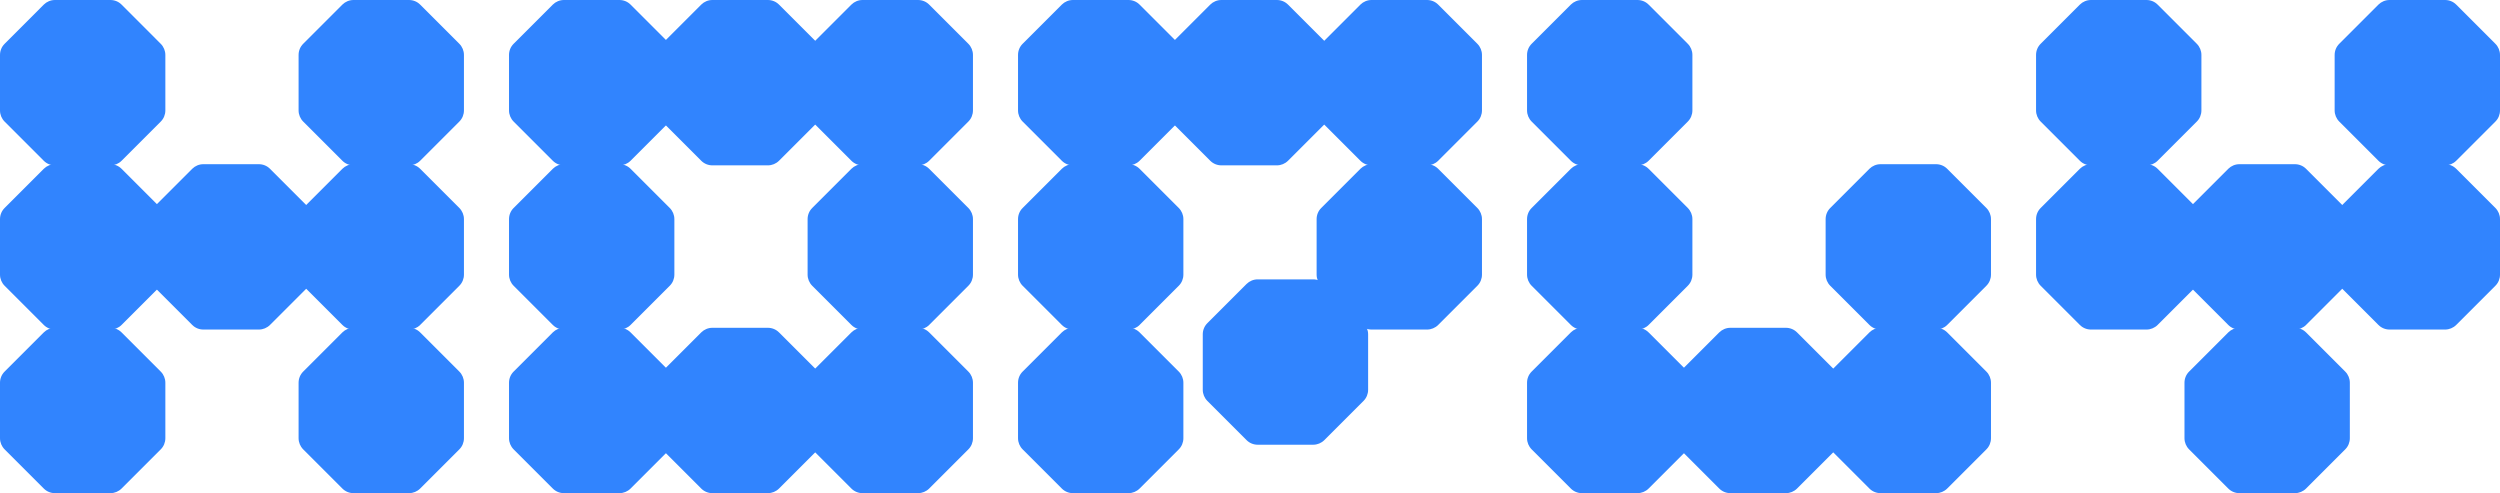
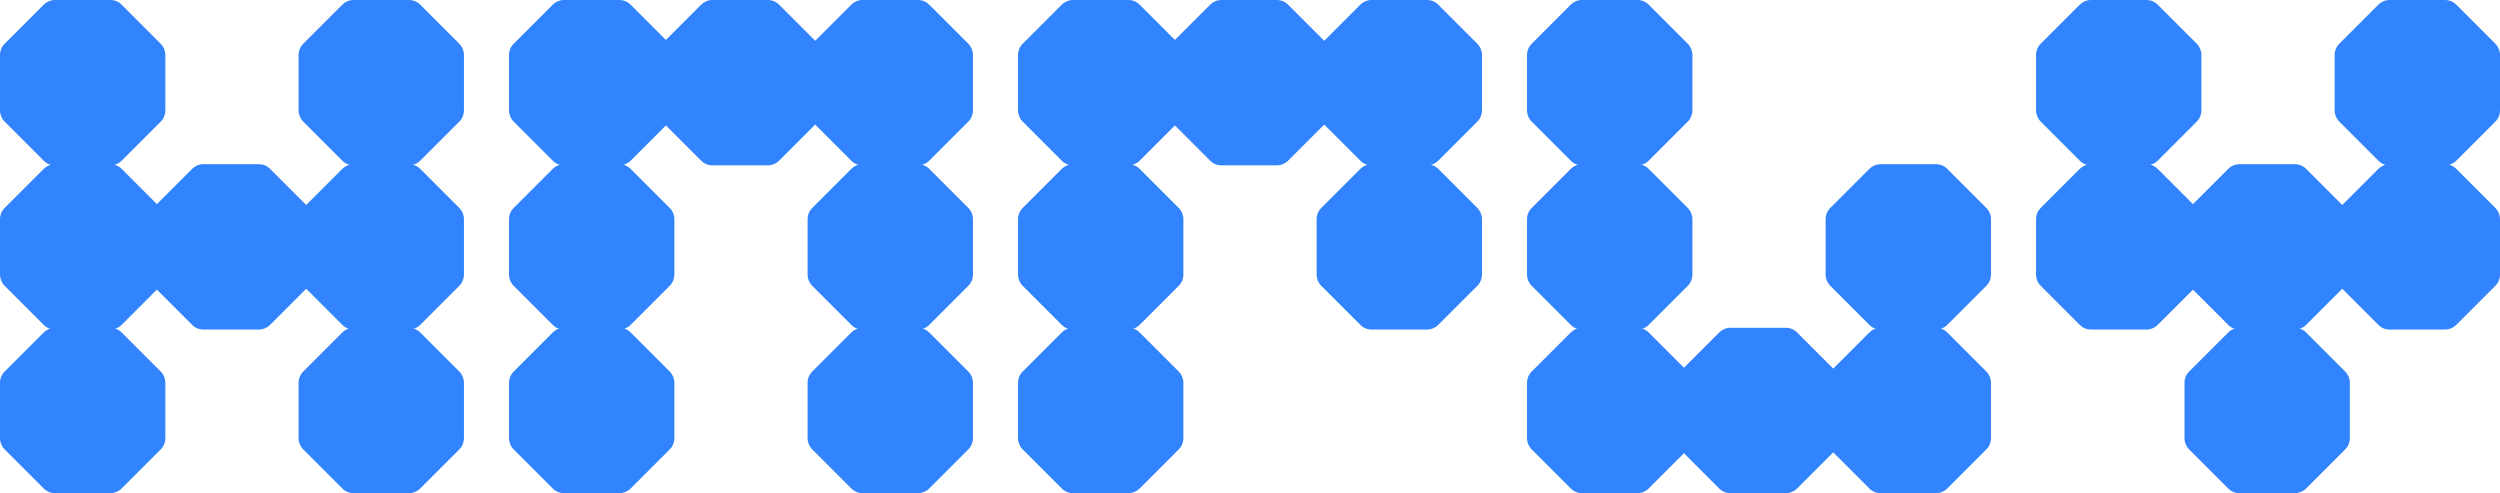
<svg xmlns="http://www.w3.org/2000/svg" id="Layer_2" viewBox="0 0 796 157.03">
  <defs>
    <style>.cls-1{fill:#3184fe;}</style>
  </defs>
  <g id="Layer_1-2">
    <path class="cls-1" d="M35.16,0h-17.67c-1.33,0-2.6.53-3.54,1.46L1.46,13.96c-.94.94-1.46,2.21-1.46,3.54v17.67c0,1.33.53,2.6,1.46,3.54l12.49,12.49c.94.94,2.21,1.46,3.54,1.46h17.67c1.33,0,2.6-.53,3.54-1.46l12.49-12.49c.94-.94,1.46-2.21,1.46-3.54v-17.67c0-1.33-.53-2.6-1.46-3.54L38.7,1.46c-.94-.94-2.21-1.46-3.54-1.46Z" />
    <path class="cls-1" d="M130.23,0h-17.67c-1.33,0-2.6.53-3.54,1.46l-12.49,12.49c-.94.94-1.46,2.21-1.46,3.54v17.67c0,1.33.53,2.6,1.46,3.54l12.49,12.49c.94.94,2.21,1.46,3.54,1.46h17.67c1.33,0,2.6-.53,3.54-1.46l12.49-12.49c.94-.94,1.46-2.21,1.46-3.54v-17.67c0-1.33-.53-2.6-1.46-3.54l-12.49-12.49c-.94-.94-2.21-1.46-3.54-1.46Z" />
    <path class="cls-1" d="M35.16,52.28h-17.67c-1.33,0-2.6.53-3.54,1.46l-12.49,12.49c-.94.94-1.46,2.21-1.46,3.54v17.67c0,1.33.53,2.6,1.46,3.54l12.49,12.49c.94.94,2.21,1.46,3.54,1.46h17.67c1.33,0,2.6-.53,3.54-1.46l12.49-12.49c.94-.94,1.46-2.21,1.46-3.54v-17.67c0-1.33-.53-2.6-1.46-3.54l-12.49-12.49c-.94-.94-2.21-1.46-3.54-1.46Z" />
    <path class="cls-1" d="M82.42,52.28h-17.67c-1.33,0-2.6.53-3.54,1.46l-12.49,12.49c-.94.94-1.46,2.21-1.46,3.54v17.67c0,1.33.53,2.6,1.46,3.54l12.49,12.49c.94.94,2.21,1.46,3.54,1.46h17.67c1.33,0,2.6-.53,3.54-1.46l12.49-12.49c.94-.94,1.46-2.21,1.46-3.54v-17.67c0-1.33-.53-2.6-1.46-3.54l-12.49-12.49c-.94-.94-2.21-1.46-3.54-1.46Z" />
    <path class="cls-1" d="M130.23,52.28h-17.67c-1.33,0-2.6.53-3.54,1.46l-12.49,12.49c-.94.94-1.46,2.21-1.46,3.54v17.67c0,1.33.53,2.6,1.46,3.54l12.49,12.49c.94.94,2.21,1.46,3.54,1.46h17.67c1.33,0,2.6-.53,3.54-1.46l12.49-12.49c.94-.94,1.46-2.21,1.46-3.54v-17.67c0-1.33-.53-2.6-1.46-3.54l-12.49-12.49c-.94-.94-2.21-1.46-3.54-1.46Z" />
    <path class="cls-1" d="M35.16,104.37h-17.67c-1.33,0-2.6.53-3.54,1.46l-12.49,12.49c-.94.94-1.46,2.21-1.46,3.54v17.67c0,1.33.53,2.6,1.46,3.54l12.49,12.49c.94.94,2.21,1.46,3.54,1.46h17.67c1.33,0,2.6-.53,3.54-1.46l12.49-12.49c.94-.94,1.46-2.21,1.46-3.54v-17.67c0-1.33-.53-2.6-1.46-3.54l-12.49-12.49c-.94-.94-2.21-1.46-3.54-1.46Z" />
    <path class="cls-1" d="M130.23,104.37h-17.67c-1.33,0-2.6.53-3.54,1.46l-12.49,12.49c-.94.94-1.46,2.21-1.46,3.54v17.67c0,1.33.53,2.6,1.46,3.54l12.49,12.49c.94.94,2.21,1.46,3.54,1.46h17.67c1.33,0,2.6-.53,3.54-1.46l12.49-12.49c.94-.94,1.46-2.21,1.46-3.54v-17.67c0-1.33-.53-2.6-1.46-3.54l-12.49-12.49c-.94-.94-2.21-1.46-3.54-1.46Z" />
    <path class="cls-1" d="M197.23,0h-17.67c-1.33,0-2.6.53-3.54,1.46l-12.49,12.49c-.94.94-1.46,2.21-1.46,3.54v17.67c0,1.33.53,2.6,1.46,3.54l12.49,12.49c.94.94,2.21,1.46,3.54,1.46h17.67c1.33,0,2.6-.53,3.54-1.46l12.49-12.49c.94-.94,1.46-2.21,1.46-3.54v-17.67c0-1.33-.53-2.6-1.46-3.54l-12.49-12.49c-.94-.94-2.21-1.46-3.54-1.46Z" />
    <path class="cls-1" d="M292.3,0h-17.67c-1.33,0-2.6.53-3.54,1.46l-12.49,12.49c-.94.94-1.46,2.21-1.46,3.54v17.67c0,1.33.53,2.6,1.46,3.54l12.49,12.49c.94.94,2.21,1.46,3.54,1.46h17.67c1.33,0,2.6-.53,3.54-1.46l12.49-12.49c.94-.94,1.46-2.21,1.46-3.54v-17.67c0-1.33-.53-2.6-1.46-3.54l-12.49-12.49c-.94-.94-2.21-1.46-3.54-1.46Z" />
    <path class="cls-1" d="M197.23,52.28h-17.67c-1.33,0-2.6.53-3.54,1.46l-12.49,12.49c-.94.94-1.46,2.21-1.46,3.54v17.67c0,1.33.53,2.6,1.46,3.54l12.49,12.49c.94.94,2.21,1.46,3.54,1.46h17.67c1.33,0,2.6-.53,3.54-1.46l12.49-12.49c.94-.94,1.46-2.21,1.46-3.54v-17.67c0-1.33-.53-2.6-1.46-3.54l-12.49-12.49c-.94-.94-2.21-1.46-3.54-1.46Z" />
    <path class="cls-1" d="M244.49,0h-17.67c-1.33,0-2.6.53-3.54,1.46l-12.49,12.49c-.94.94-1.46,2.21-1.46,3.54v17.67c0,1.33.53,2.6,1.46,3.54l12.49,12.49c.94.94,2.21,1.46,3.54,1.46h17.67c1.33,0,2.6-.53,3.54-1.46l12.49-12.49c.94-.94,1.46-2.21,1.46-3.54v-17.67c0-1.33-.53-2.6-1.46-3.54l-12.49-12.49c-.94-.94-2.21-1.46-3.54-1.46Z" />
-     <path class="cls-1" d="M244.49,104.37h-17.67c-1.33,0-2.6.53-3.54,1.46l-12.49,12.49c-.94.94-1.46,2.21-1.46,3.54v17.67c0,1.33.53,2.6,1.46,3.54l12.49,12.49c.94.94,2.21,1.46,3.54,1.46h17.67c1.33,0,2.6-.53,3.54-1.46l12.49-12.49c.94-.94,1.46-2.21,1.46-3.54v-17.67c0-1.33-.53-2.6-1.46-3.54l-12.49-12.49c-.94-.94-2.21-1.46-3.54-1.46Z" />
    <path class="cls-1" d="M292.3,52.28h-17.67c-1.33,0-2.6.53-3.54,1.46l-12.49,12.49c-.94.94-1.46,2.21-1.46,3.54v17.67c0,1.33.53,2.6,1.46,3.54l12.49,12.49c.94.94,2.21,1.46,3.54,1.46h17.67c1.33,0,2.6-.53,3.54-1.46l12.49-12.49c.94-.94,1.46-2.21,1.46-3.54v-17.67c0-1.33-.53-2.6-1.46-3.54l-12.49-12.49c-.94-.94-2.21-1.46-3.54-1.46Z" />
    <path class="cls-1" d="M197.23,104.37h-17.67c-1.33,0-2.6.53-3.54,1.46l-12.49,12.49c-.94.94-1.46,2.21-1.46,3.54v17.67c0,1.33.53,2.6,1.46,3.54l12.49,12.49c.94.94,2.21,1.46,3.54,1.46h17.67c1.33,0,2.6-.53,3.54-1.46l12.49-12.49c.94-.94,1.46-2.21,1.46-3.54v-17.67c0-1.33-.53-2.6-1.46-3.54l-12.49-12.49c-.94-.94-2.21-1.46-3.54-1.46Z" />
    <path class="cls-1" d="M292.3,104.37h-17.67c-1.33,0-2.6.53-3.54,1.46l-12.49,12.49c-.94.94-1.46,2.21-1.46,3.54v17.67c0,1.33.53,2.6,1.46,3.54l12.49,12.49c.94.94,2.21,1.46,3.54,1.46h17.67c1.33,0,2.6-.53,3.54-1.46l12.49-12.49c.94-.94,1.46-2.21,1.46-3.54v-17.67c0-1.33-.53-2.6-1.46-3.54l-12.49-12.49c-.94-.94-2.21-1.46-3.54-1.46Z" />
    <path class="cls-1" d="M683.44,0h-17.67c-1.33,0-2.6.53-3.54,1.46l-12.49,12.49c-.94.94-1.46,2.21-1.46,3.54v17.67c0,1.33.53,2.6,1.46,3.54l12.49,12.49c.94.94,2.21,1.46,3.54,1.46h17.67c1.33,0,2.6-.53,3.54-1.46l12.49-12.49c.94-.94,1.46-2.21,1.46-3.54v-17.67c0-1.33-.53-2.6-1.46-3.54l-12.49-12.49c-.94-.94-2.21-1.46-3.54-1.46Z" />
    <path class="cls-1" d="M778.51,0h-17.67c-1.33,0-2.6.53-3.54,1.46l-12.49,12.49c-.94.94-1.46,2.21-1.46,3.54v17.67c0,1.33.53,2.6,1.46,3.54l12.49,12.49c.94.94,2.21,1.46,3.54,1.46h17.67c1.33,0,2.6-.53,3.54-1.46l12.49-12.49c.94-.94,1.46-2.21,1.46-3.54v-17.67c0-1.33-.53-2.6-1.46-3.54l-12.49-12.49c-.94-.94-2.21-1.46-3.54-1.46Z" />
    <path class="cls-1" d="M683.44,52.28h-17.67c-1.33,0-2.6.53-3.54,1.46l-12.49,12.49c-.94.94-1.46,2.21-1.46,3.54v17.67c0,1.33.53,2.6,1.46,3.54l12.49,12.49c.94.94,2.21,1.46,3.54,1.46h17.67c1.33,0,2.6-.53,3.54-1.46l12.49-12.49c.94-.94,1.46-2.21,1.46-3.54v-17.67c0-1.33-.53-2.6-1.46-3.54l-12.49-12.49c-.94-.94-2.21-1.46-3.54-1.46Z" />
    <path class="cls-1" d="M730.7,52.28h-17.67c-1.33,0-2.6.53-3.54,1.46l-12.49,12.49c-.94.94-1.46,2.21-1.46,3.54v17.67c0,1.33.53,2.6,1.46,3.54l12.49,12.49c.94.94,2.21,1.46,3.54,1.46h17.67c1.33,0,2.6-.53,3.54-1.46l12.49-12.49c.94-.94,1.46-2.21,1.46-3.54v-17.67c0-1.33-.53-2.6-1.46-3.54l-12.49-12.49c-.94-.94-2.21-1.46-3.54-1.46Z" />
    <path class="cls-1" d="M730.7,104.37h-17.67c-1.33,0-2.6.53-3.54,1.46l-12.49,12.49c-.94.94-1.46,2.21-1.46,3.54v17.67c0,1.33.53,2.6,1.46,3.54l12.49,12.49c.94.94,2.21,1.46,3.54,1.46h17.67c1.33,0,2.6-.53,3.54-1.46l12.49-12.49c.94-.94,1.46-2.21,1.46-3.54v-17.67c0-1.33-.53-2.6-1.46-3.54l-12.49-12.49c-.94-.94-2.21-1.46-3.54-1.46Z" />
    <path class="cls-1" d="M778.51,52.28h-17.67c-1.33,0-2.6.53-3.54,1.46l-12.49,12.49c-.94.94-1.46,2.21-1.46,3.54v17.67c0,1.33.53,2.6,1.46,3.54l12.49,12.49c.94.94,2.21,1.46,3.54,1.46h17.67c1.33,0,2.6-.53,3.54-1.46l12.49-12.49c.94-.94,1.46-2.21,1.46-3.54v-17.67c0-1.33-.53-2.6-1.46-3.54l-12.49-12.49c-.94-.94-2.21-1.46-3.54-1.46Z" />
    <path class="cls-1" d="M521.37,0h-17.67c-1.33,0-2.6.53-3.54,1.46l-12.49,12.49c-.94.94-1.46,2.21-1.46,3.54v17.67c0,1.33.53,2.6,1.46,3.54l12.49,12.49c.94.94,2.21,1.46,3.54,1.46h17.67c1.33,0,2.6-.53,3.54-1.46l12.49-12.49c.94-.94,1.46-2.21,1.46-3.54v-17.67c0-1.33-.53-2.6-1.46-3.54l-12.49-12.49c-.94-.94-2.21-1.46-3.54-1.46Z" />
    <path class="cls-1" d="M521.37,52.28h-17.67c-1.33,0-2.6.53-3.54,1.46l-12.49,12.49c-.94.94-1.46,2.21-1.46,3.54v17.67c0,1.33.53,2.6,1.46,3.54l12.49,12.49c.94.94,2.21,1.46,3.54,1.46h17.67c1.33,0,2.6-.53,3.54-1.46l12.49-12.49c.94-.94,1.46-2.21,1.46-3.54v-17.67c0-1.33-.53-2.6-1.46-3.54l-12.49-12.49c-.94-.94-2.21-1.46-3.54-1.46Z" />
    <path class="cls-1" d="M568.63,104.37h-17.67c-1.33,0-2.6.53-3.54,1.46l-12.49,12.49c-.94.94-1.46,2.21-1.46,3.54v17.67c0,1.33.53,2.6,1.46,3.54l12.49,12.49c.94.94,2.21,1.46,3.54,1.46h17.67c1.33,0,2.6-.53,3.54-1.46l12.49-12.49c.94-.94,1.46-2.21,1.46-3.54v-17.67c0-1.33-.53-2.6-1.46-3.54l-12.49-12.49c-.94-.94-2.21-1.46-3.54-1.46Z" />
    <path class="cls-1" d="M521.37,104.37h-17.67c-1.33,0-2.6.53-3.54,1.46l-12.49,12.49c-.94.94-1.46,2.21-1.46,3.54v17.67c0,1.33.53,2.6,1.46,3.54l12.49,12.49c.94.94,2.21,1.46,3.54,1.46h17.67c1.33,0,2.6-.53,3.54-1.46l12.49-12.49c.94-.94,1.46-2.21,1.46-3.54v-17.67c0-1.33-.53-2.6-1.46-3.54l-12.49-12.49c-.94-.94-2.21-1.46-3.54-1.46Z" />
    <path class="cls-1" d="M616.44,104.37h-17.67c-1.33,0-2.6.53-3.54,1.46l-12.49,12.49c-.94.94-1.46,2.21-1.46,3.54v17.67c0,1.33.53,2.6,1.46,3.54l12.49,12.49c.94.94,2.21,1.46,3.54,1.46h17.67c1.33,0,2.6-.53,3.54-1.46l12.49-12.49c.94-.94,1.46-2.21,1.46-3.54v-17.67c0-1.33-.53-2.6-1.46-3.54l-12.49-12.49c-.94-.94-2.21-1.46-3.54-1.46Z" />
    <path class="cls-1" d="M616.44,52.28h-17.67c-1.33,0-2.6.53-3.54,1.46l-12.49,12.49c-.94.94-1.46,2.21-1.46,3.54v17.67c0,1.33.53,2.6,1.46,3.54l12.49,12.49c.94.94,2.21,1.46,3.54,1.46h17.67c1.33,0,2.6-.53,3.54-1.46l12.49-12.49c.94-.94,1.46-2.21,1.46-3.54v-17.67c0-1.33-.53-2.6-1.46-3.54l-12.49-12.49c-.94-.94-2.21-1.46-3.54-1.46Z" />
    <path class="cls-1" d="M359.3,0h-17.67c-1.33,0-2.6.53-3.54,1.46l-12.49,12.49c-.94.94-1.46,2.21-1.46,3.54v17.67c0,1.33.53,2.6,1.46,3.54l12.49,12.49c.94.94,2.21,1.46,3.54,1.46h17.67c1.33,0,2.6-.53,3.54-1.46l12.49-12.49c.94-.94,1.46-2.21,1.46-3.54v-17.67c0-1.33-.53-2.6-1.46-3.54l-12.49-12.49c-.94-.94-2.21-1.46-3.54-1.46Z" />
    <path class="cls-1" d="M454.37,0h-17.67c-1.33,0-2.6.53-3.54,1.46l-12.49,12.49c-.94.94-1.46,2.21-1.46,3.54v17.67c0,1.33.53,2.6,1.46,3.54l12.49,12.49c.94.94,2.21,1.46,3.54,1.46h17.67c1.33,0,2.6-.53,3.54-1.46l12.49-12.49c.94-.94,1.46-2.21,1.46-3.54v-17.67c0-1.33-.53-2.6-1.46-3.54l-12.49-12.49c-.94-.94-2.21-1.46-3.54-1.46Z" />
    <path class="cls-1" d="M359.3,52.28h-17.67c-1.33,0-2.6.53-3.54,1.46l-12.49,12.49c-.94.94-1.46,2.21-1.46,3.54v17.67c0,1.33.53,2.6,1.46,3.54l12.49,12.49c.94.94,2.21,1.46,3.54,1.46h17.67c1.33,0,2.6-.53,3.54-1.46l12.49-12.49c.94-.94,1.46-2.21,1.46-3.54v-17.67c0-1.33-.53-2.6-1.46-3.54l-12.49-12.49c-.94-.94-2.21-1.46-3.54-1.46Z" />
    <path class="cls-1" d="M406.56,0h-17.67c-1.33,0-2.6.53-3.54,1.46l-12.49,12.49c-.94.94-1.46,2.21-1.46,3.54v17.67c0,1.33.53,2.6,1.46,3.54l12.49,12.49c.94.94,2.21,1.46,3.54,1.46h17.67c1.33,0,2.6-.53,3.54-1.46l12.49-12.49c.94-.94,1.46-2.21,1.46-3.54v-17.67c0-1.33-.53-2.6-1.46-3.54l-12.49-12.49c-.94-.94-2.21-1.46-3.54-1.46Z" />
-     <path class="cls-1" d="M418.12,88.95h-17.67c-1.33,0-2.6.53-3.54,1.46l-12.49,12.49c-.94.94-1.46,2.21-1.46,3.54v17.67c0,1.33.53,2.6,1.46,3.54l12.49,12.49c.94.94,2.21,1.46,3.54,1.46h17.67c1.33,0,2.6-.53,3.54-1.46l12.49-12.49c.94-.94,1.46-2.21,1.46-3.54v-17.67c0-1.33-.53-2.6-1.46-3.54l-12.49-12.49c-.94-.94-2.21-1.46-3.54-1.46Z" />
    <path class="cls-1" d="M454.37,52.28h-17.67c-1.33,0-2.6.53-3.54,1.46l-12.49,12.49c-.94.94-1.46,2.21-1.46,3.54v17.67c0,1.33.53,2.6,1.46,3.54l12.49,12.49c.94.94,2.21,1.46,3.54,1.46h17.67c1.33,0,2.6-.53,3.54-1.46l12.49-12.49c.94-.94,1.46-2.21,1.46-3.54v-17.67c0-1.33-.53-2.6-1.46-3.54l-12.49-12.49c-.94-.94-2.21-1.46-3.54-1.46Z" />
    <path class="cls-1" d="M359.3,104.37h-17.67c-1.33,0-2.6.53-3.54,1.46l-12.49,12.49c-.94.94-1.46,2.21-1.46,3.54v17.67c0,1.33.53,2.6,1.46,3.54l12.49,12.49c.94.94,2.21,1.46,3.54,1.46h17.67c1.33,0,2.6-.53,3.54-1.46l12.49-12.49c.94-.94,1.46-2.21,1.46-3.54v-17.67c0-1.33-.53-2.6-1.46-3.54l-12.49-12.49c-.94-.94-2.21-1.46-3.54-1.46Z" />
  </g>
</svg>